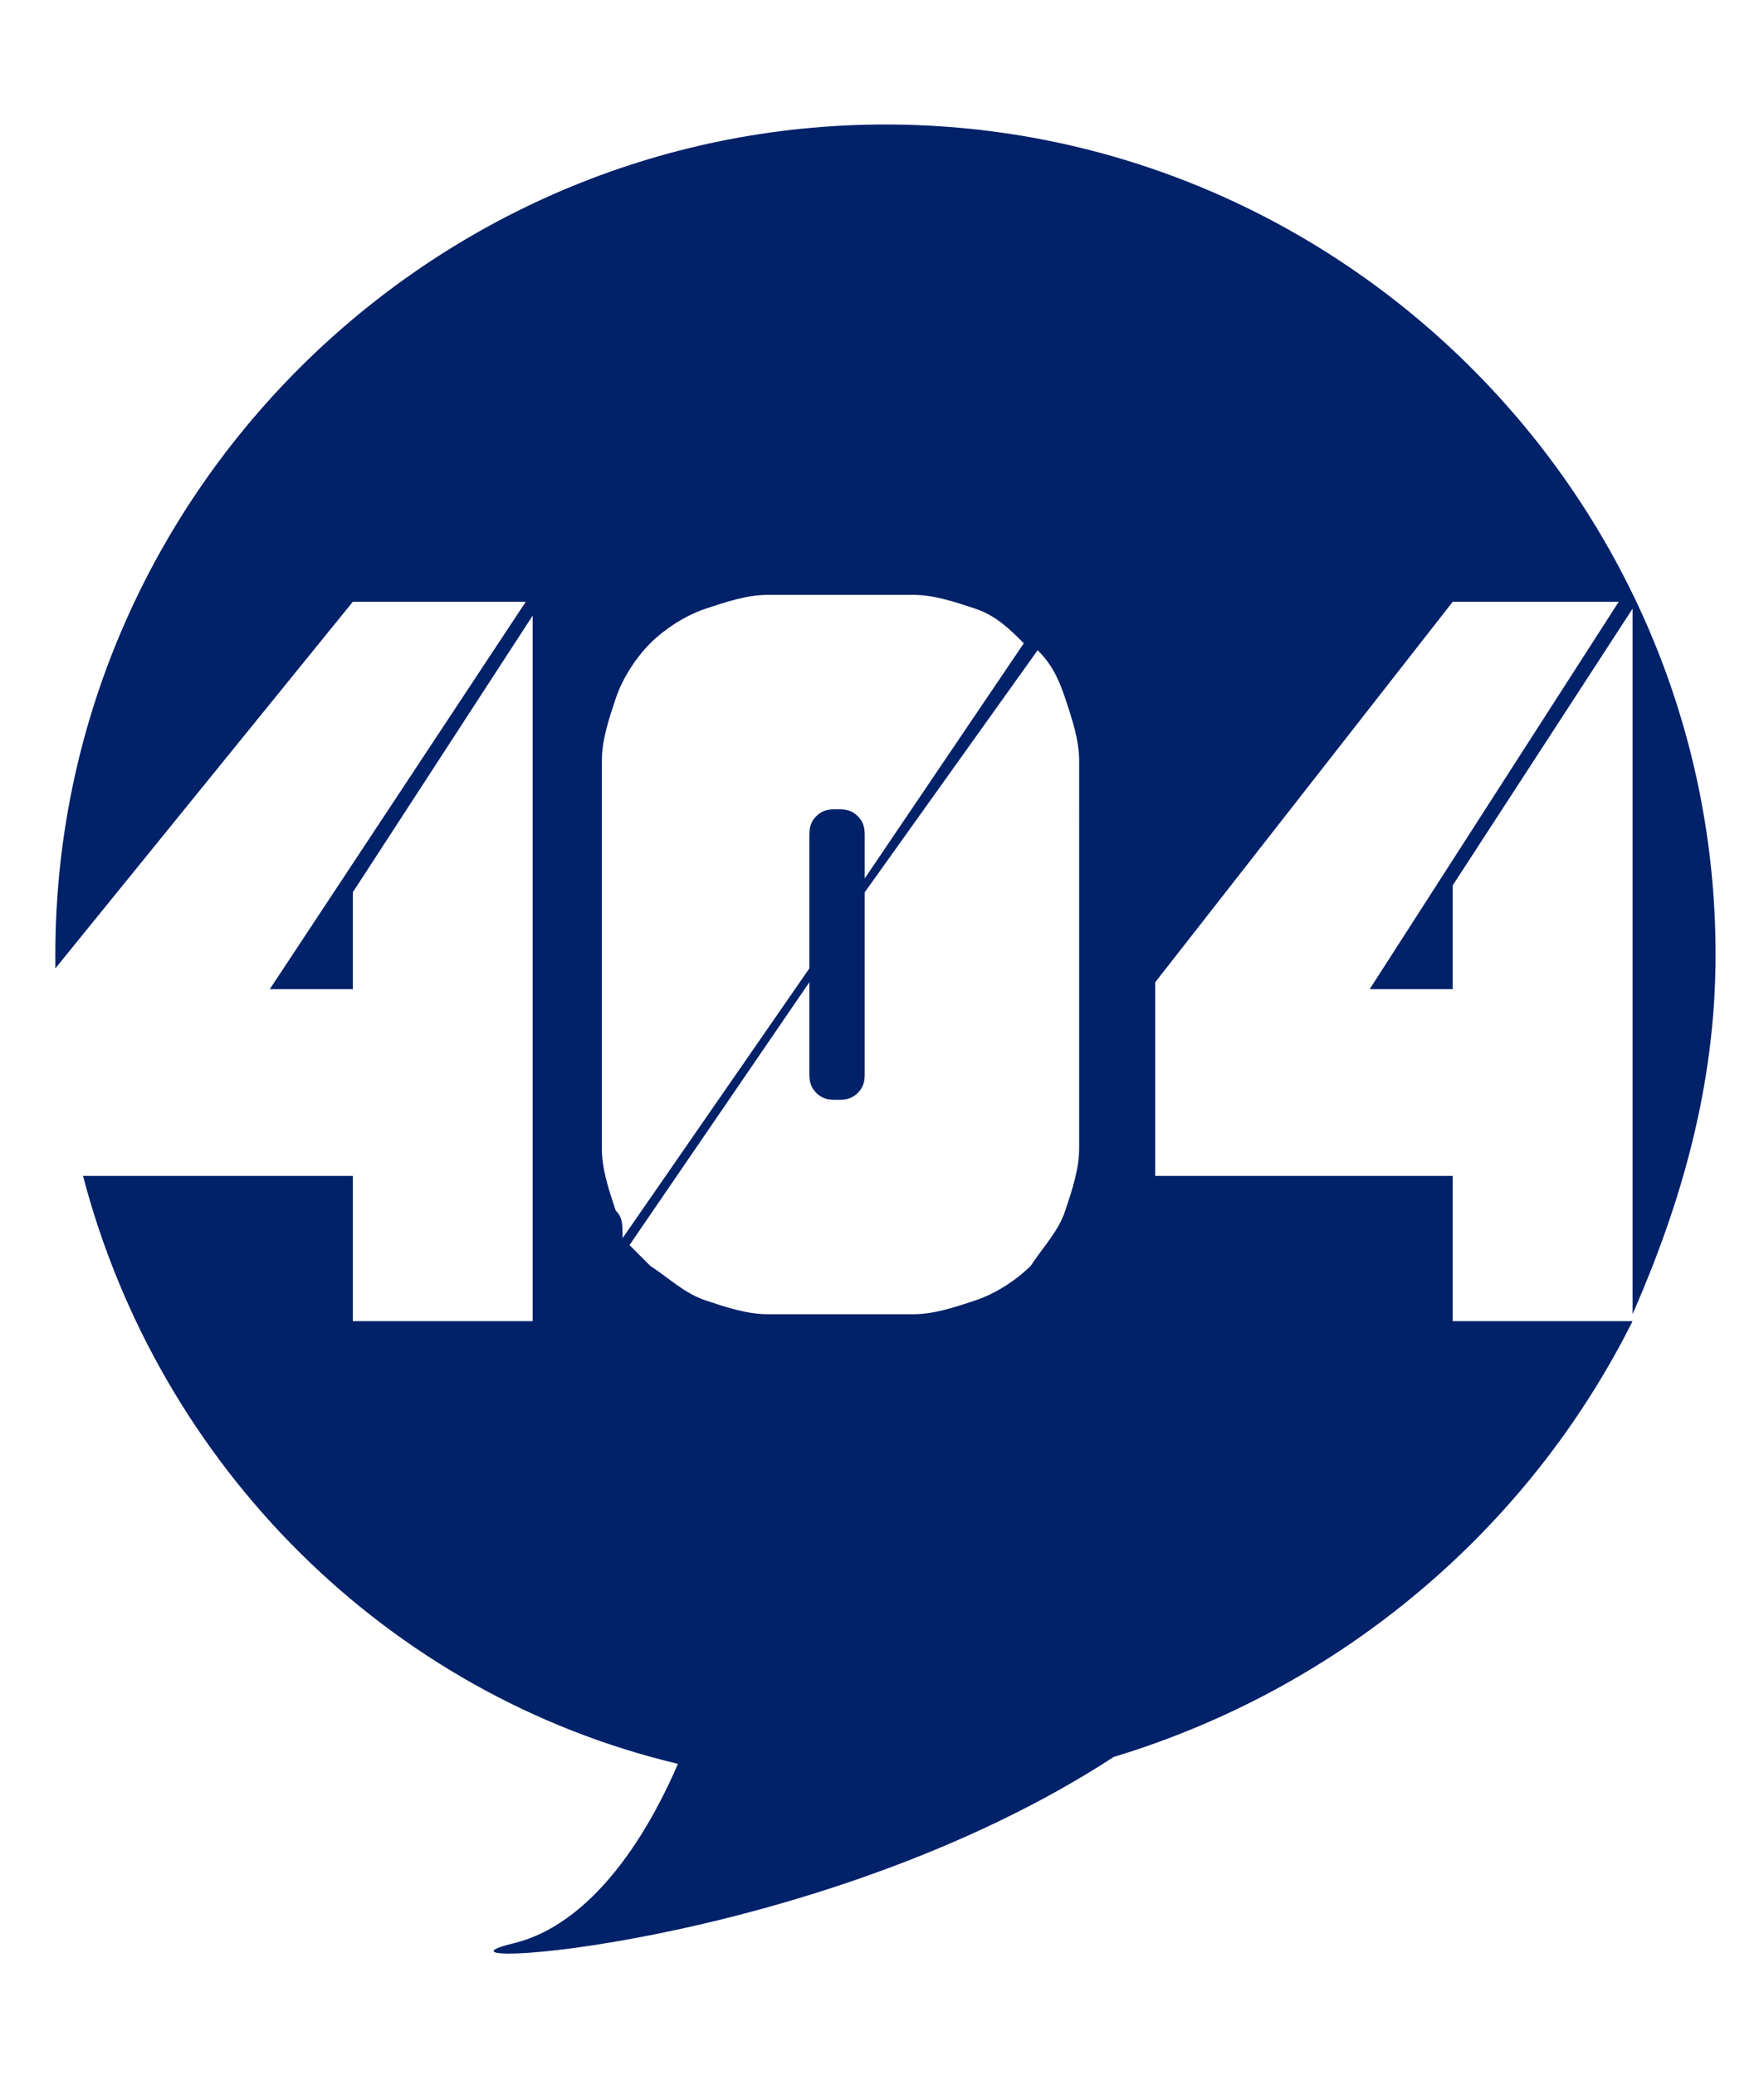
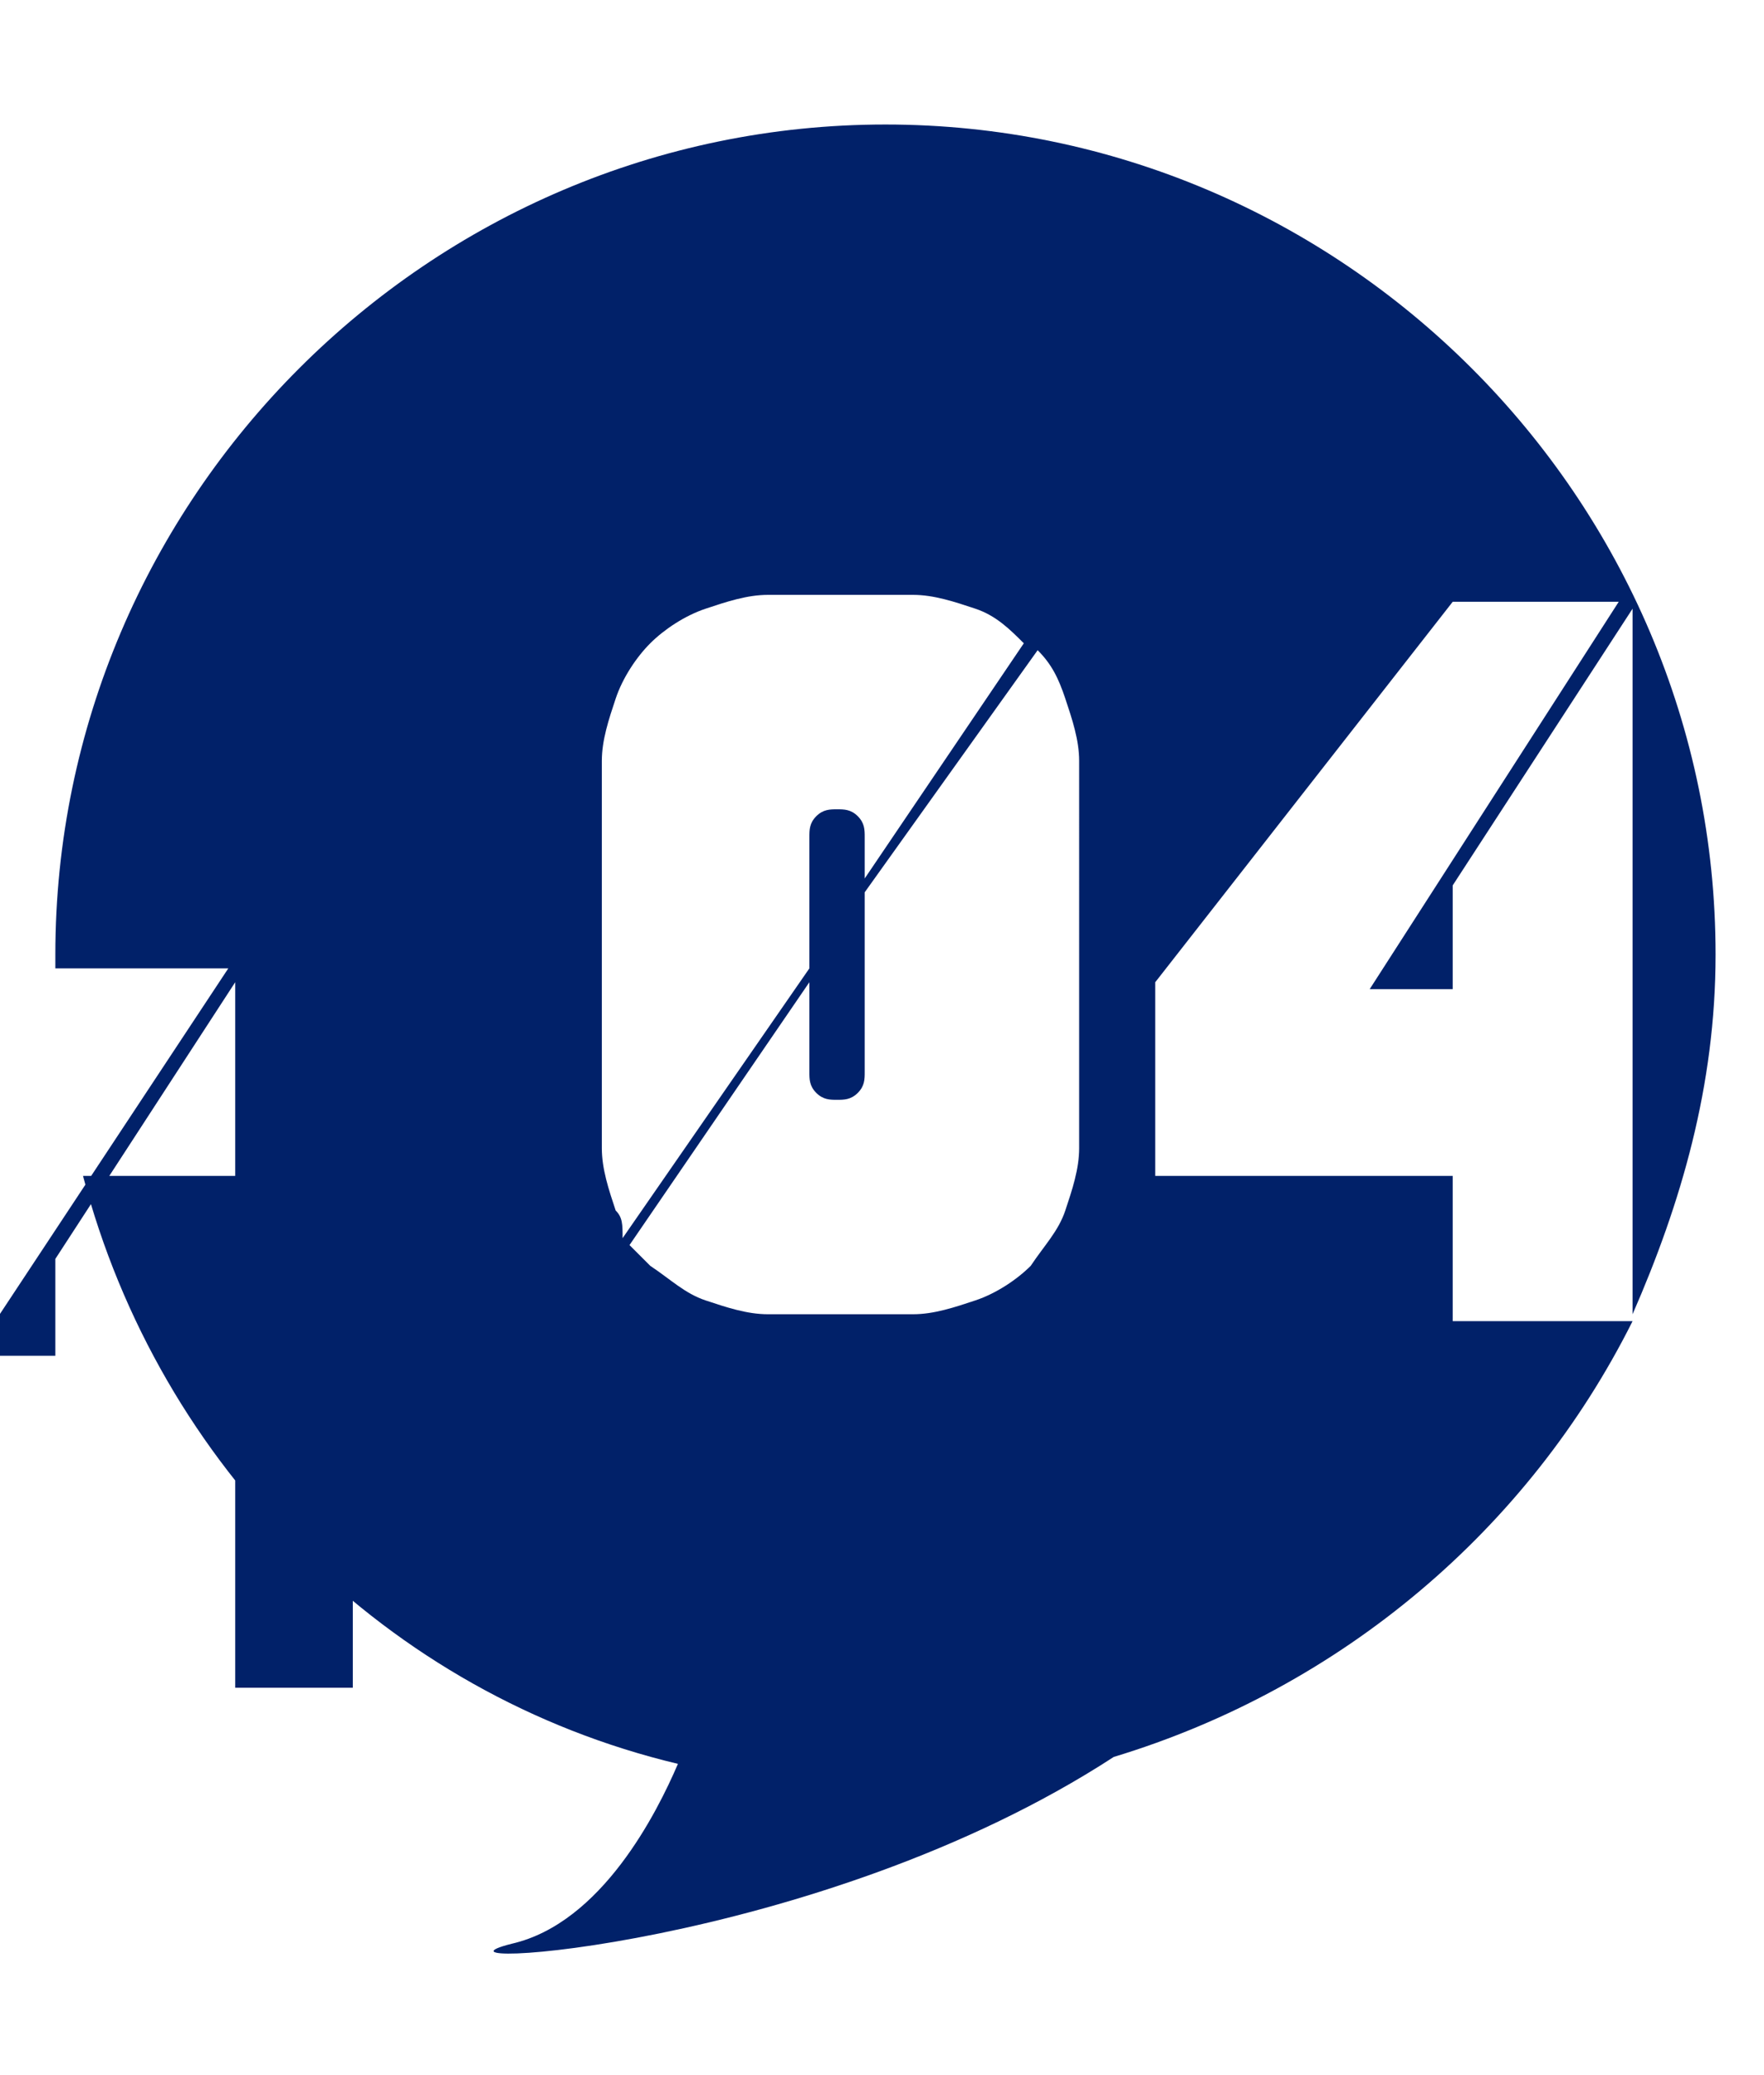
<svg xmlns="http://www.w3.org/2000/svg" version="1.1" id="图层_1" x="0px" y="0px" viewBox="0 0 25.5 30" style="enable-background:new 0 0 25.5 30;" xml:space="preserve">
  <style type="text/css">
	.st0{fill:#012169;}
</style>
-   <path class="st0" d="M23.6,16.9V19c0.7-1.6,1.2-3.3,1.2-5.2c0-6.6-5.4-12-12-12s-12,5.4-12,12c0,0.1,0,0.2,0,0.2l4.3-5.3h2.5  l-3.7,5.6h1.2v-1.4l2.6-4v10.2H5.1V17H1.2c1.1,4.2,4.4,7.5,8.6,8.5c-0.3,0.7-1.1,2.3-2.4,2.6c-1.6,0.4,4.4,0.1,8.7-2.7  c3.3-1,6-3.3,7.5-6.3H21V17h-4.3v-2.8L21,8.7h2.4l-3.6,5.6H21v-1.5l2.6-4V16.9L23.6,16.9z M8.9,17.5c-0.1-0.3-0.2-0.6-0.2-0.9V11  c0-0.3,0.1-0.6,0.2-0.9C9,9.8,9.2,9.5,9.4,9.3s0.5-0.4,0.8-0.5s0.6-0.2,0.9-0.2h2.1c0.3,0,0.6,0.1,0.9,0.2c0.3,0.1,0.5,0.3,0.7,0.5  l-2.3,3.4v-0.6c0-0.1,0-0.2-0.1-0.3s-0.2-0.1-0.3-0.1s-0.2,0-0.3,0.1s-0.1,0.2-0.1,0.3V14L9,17.9C9,17.7,9,17.6,8.9,17.5z   M15.6,16.6c0,0.3-0.1,0.6-0.2,0.9c-0.1,0.3-0.3,0.5-0.5,0.8c-0.2,0.2-0.5,0.4-0.8,0.5S13.5,19,13.2,19h-2.1c-0.3,0-0.6-0.1-0.9-0.2  c-0.3-0.1-0.5-0.3-0.8-0.5c-0.1-0.1-0.2-0.2-0.3-0.3l2.6-3.8v1.3c0,0.1,0,0.2,0.1,0.3s0.2,0.1,0.3,0.1s0.2,0,0.3-0.1  s0.1-0.2,0.1-0.3v-2.6L15,9.4c0.2,0.2,0.3,0.4,0.4,0.7c0.1,0.3,0.2,0.6,0.2,0.9L15.6,16.6L15.6,16.6z" />
+   <path class="st0" d="M23.6,16.9V19c0.7-1.6,1.2-3.3,1.2-5.2c0-6.6-5.4-12-12-12s-12,5.4-12,12c0,0.1,0,0.2,0,0.2h2.5  l-3.7,5.6h1.2v-1.4l2.6-4v10.2H5.1V17H1.2c1.1,4.2,4.4,7.5,8.6,8.5c-0.3,0.7-1.1,2.3-2.4,2.6c-1.6,0.4,4.4,0.1,8.7-2.7  c3.3-1,6-3.3,7.5-6.3H21V17h-4.3v-2.8L21,8.7h2.4l-3.6,5.6H21v-1.5l2.6-4V16.9L23.6,16.9z M8.9,17.5c-0.1-0.3-0.2-0.6-0.2-0.9V11  c0-0.3,0.1-0.6,0.2-0.9C9,9.8,9.2,9.5,9.4,9.3s0.5-0.4,0.8-0.5s0.6-0.2,0.9-0.2h2.1c0.3,0,0.6,0.1,0.9,0.2c0.3,0.1,0.5,0.3,0.7,0.5  l-2.3,3.4v-0.6c0-0.1,0-0.2-0.1-0.3s-0.2-0.1-0.3-0.1s-0.2,0-0.3,0.1s-0.1,0.2-0.1,0.3V14L9,17.9C9,17.7,9,17.6,8.9,17.5z   M15.6,16.6c0,0.3-0.1,0.6-0.2,0.9c-0.1,0.3-0.3,0.5-0.5,0.8c-0.2,0.2-0.5,0.4-0.8,0.5S13.5,19,13.2,19h-2.1c-0.3,0-0.6-0.1-0.9-0.2  c-0.3-0.1-0.5-0.3-0.8-0.5c-0.1-0.1-0.2-0.2-0.3-0.3l2.6-3.8v1.3c0,0.1,0,0.2,0.1,0.3s0.2,0.1,0.3,0.1s0.2,0,0.3-0.1  s0.1-0.2,0.1-0.3v-2.6L15,9.4c0.2,0.2,0.3,0.4,0.4,0.7c0.1,0.3,0.2,0.6,0.2,0.9L15.6,16.6L15.6,16.6z" />
</svg>